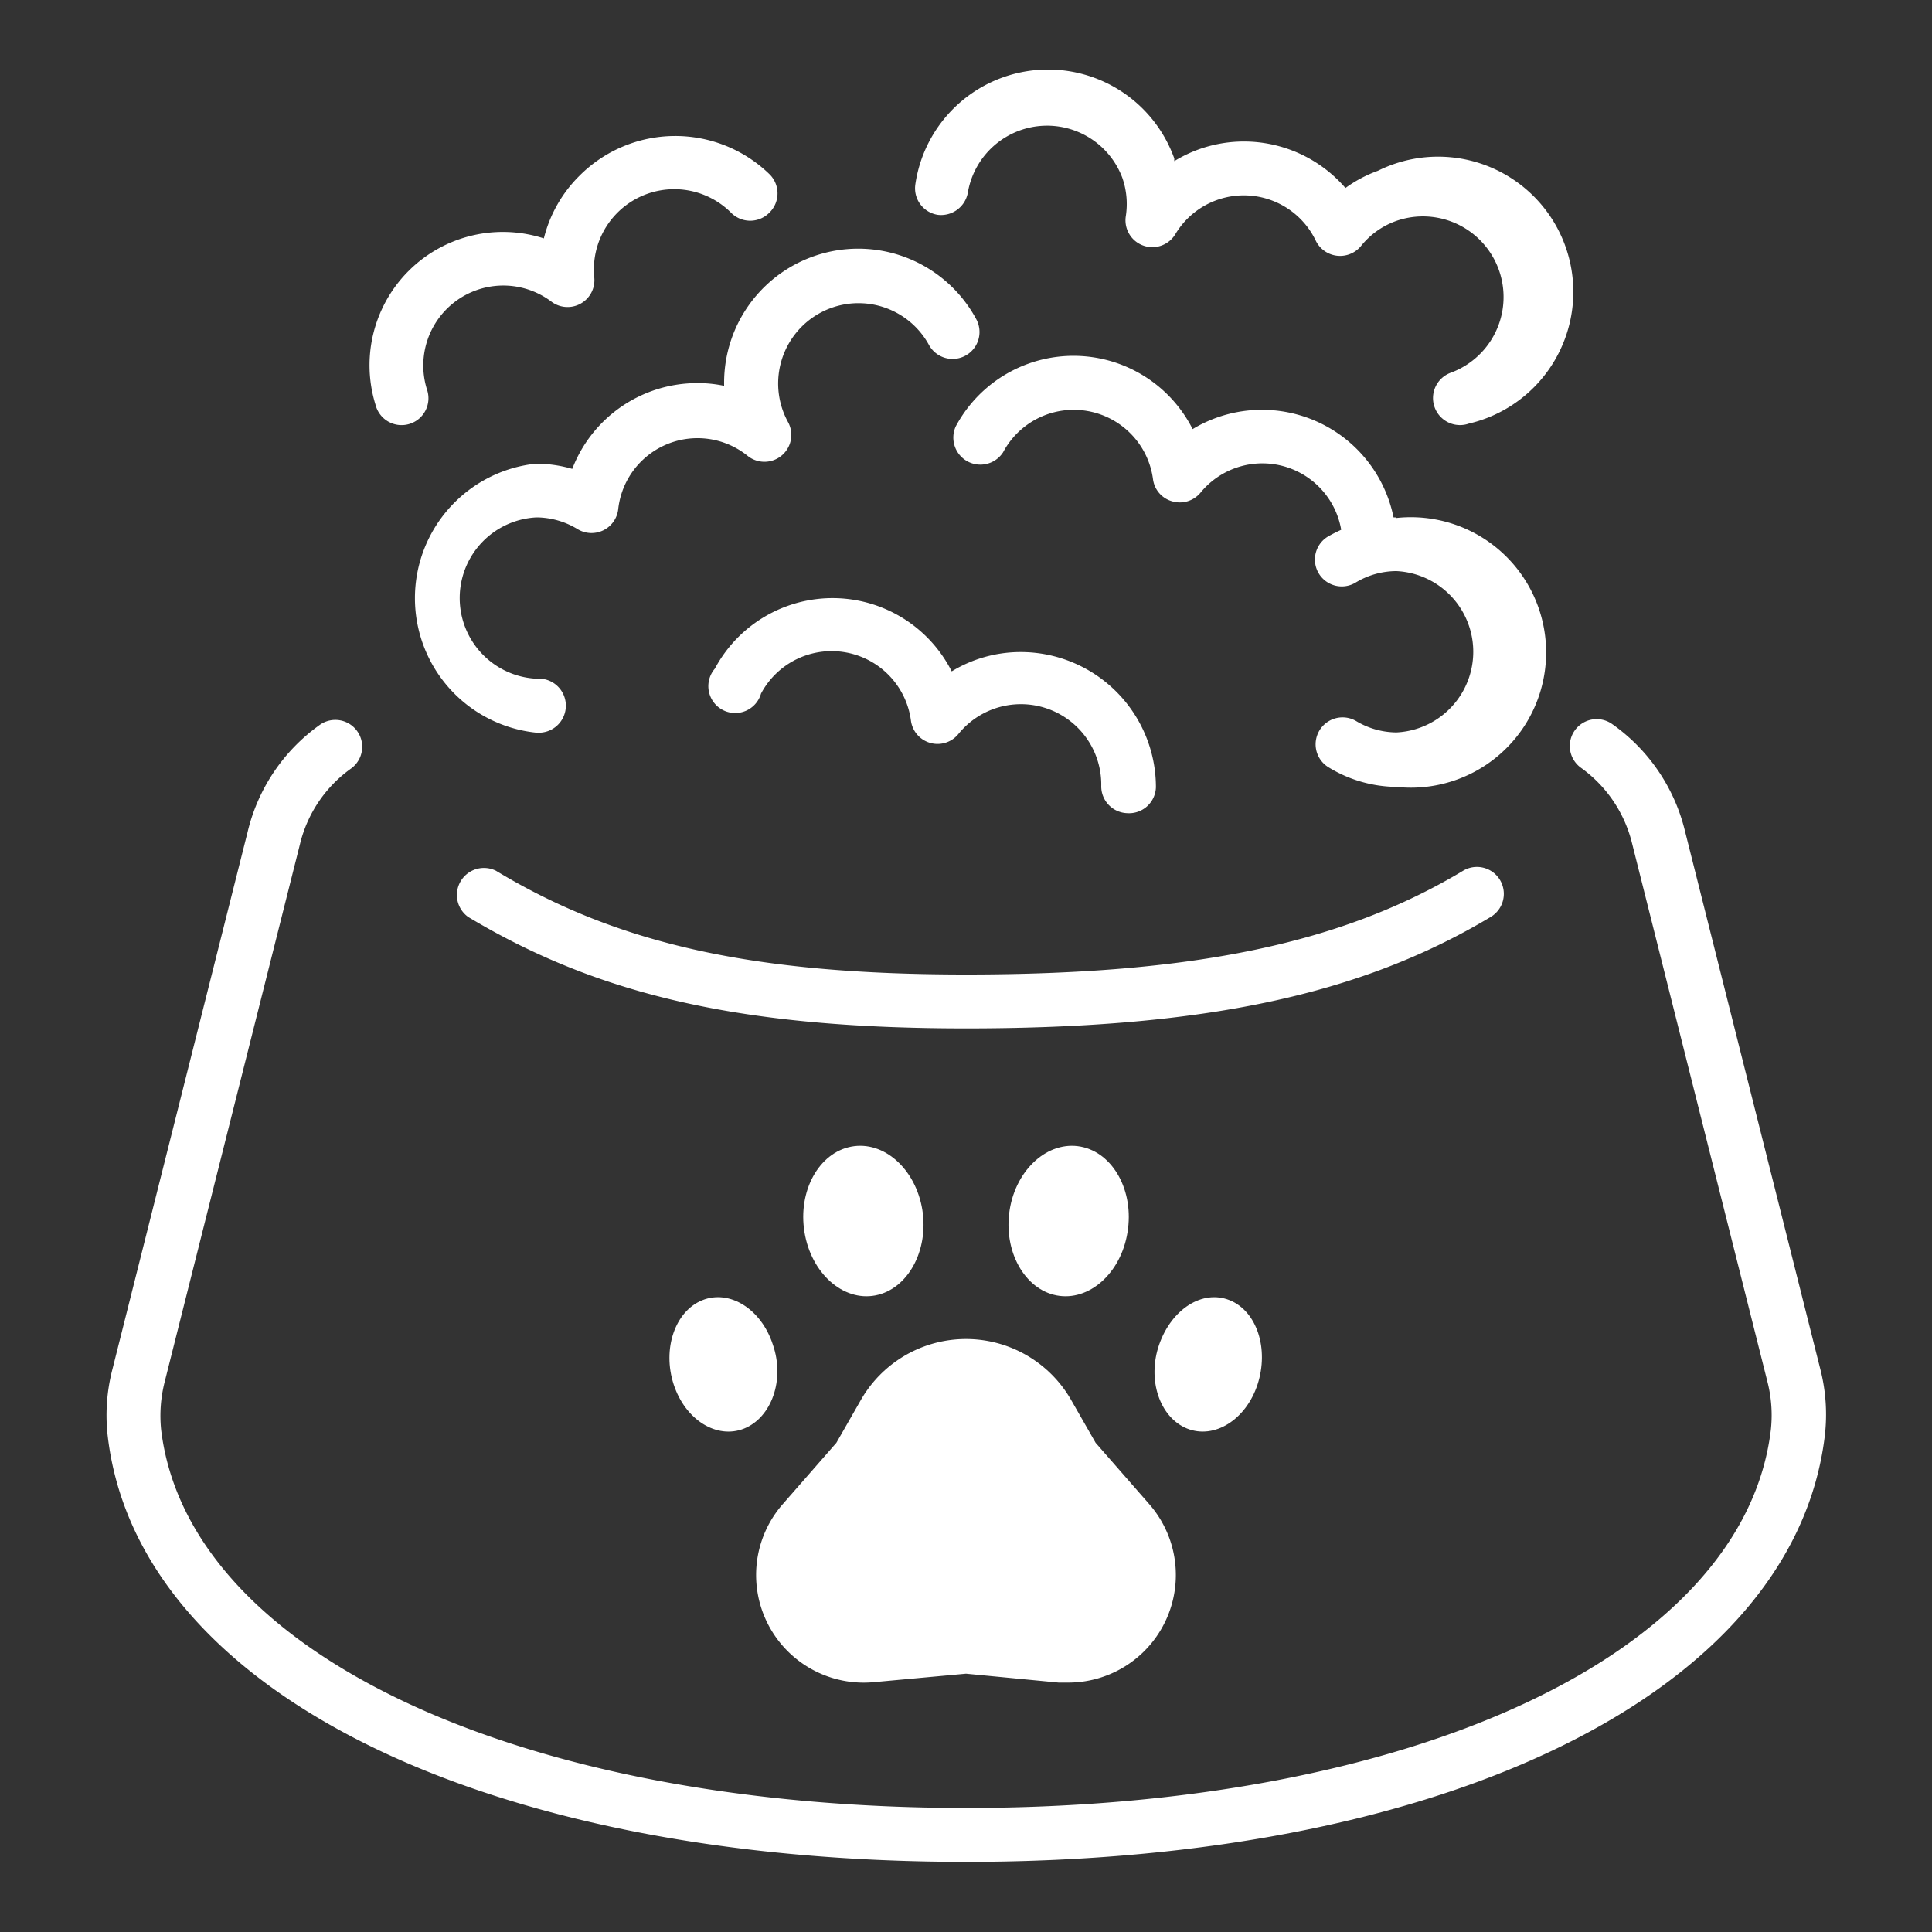
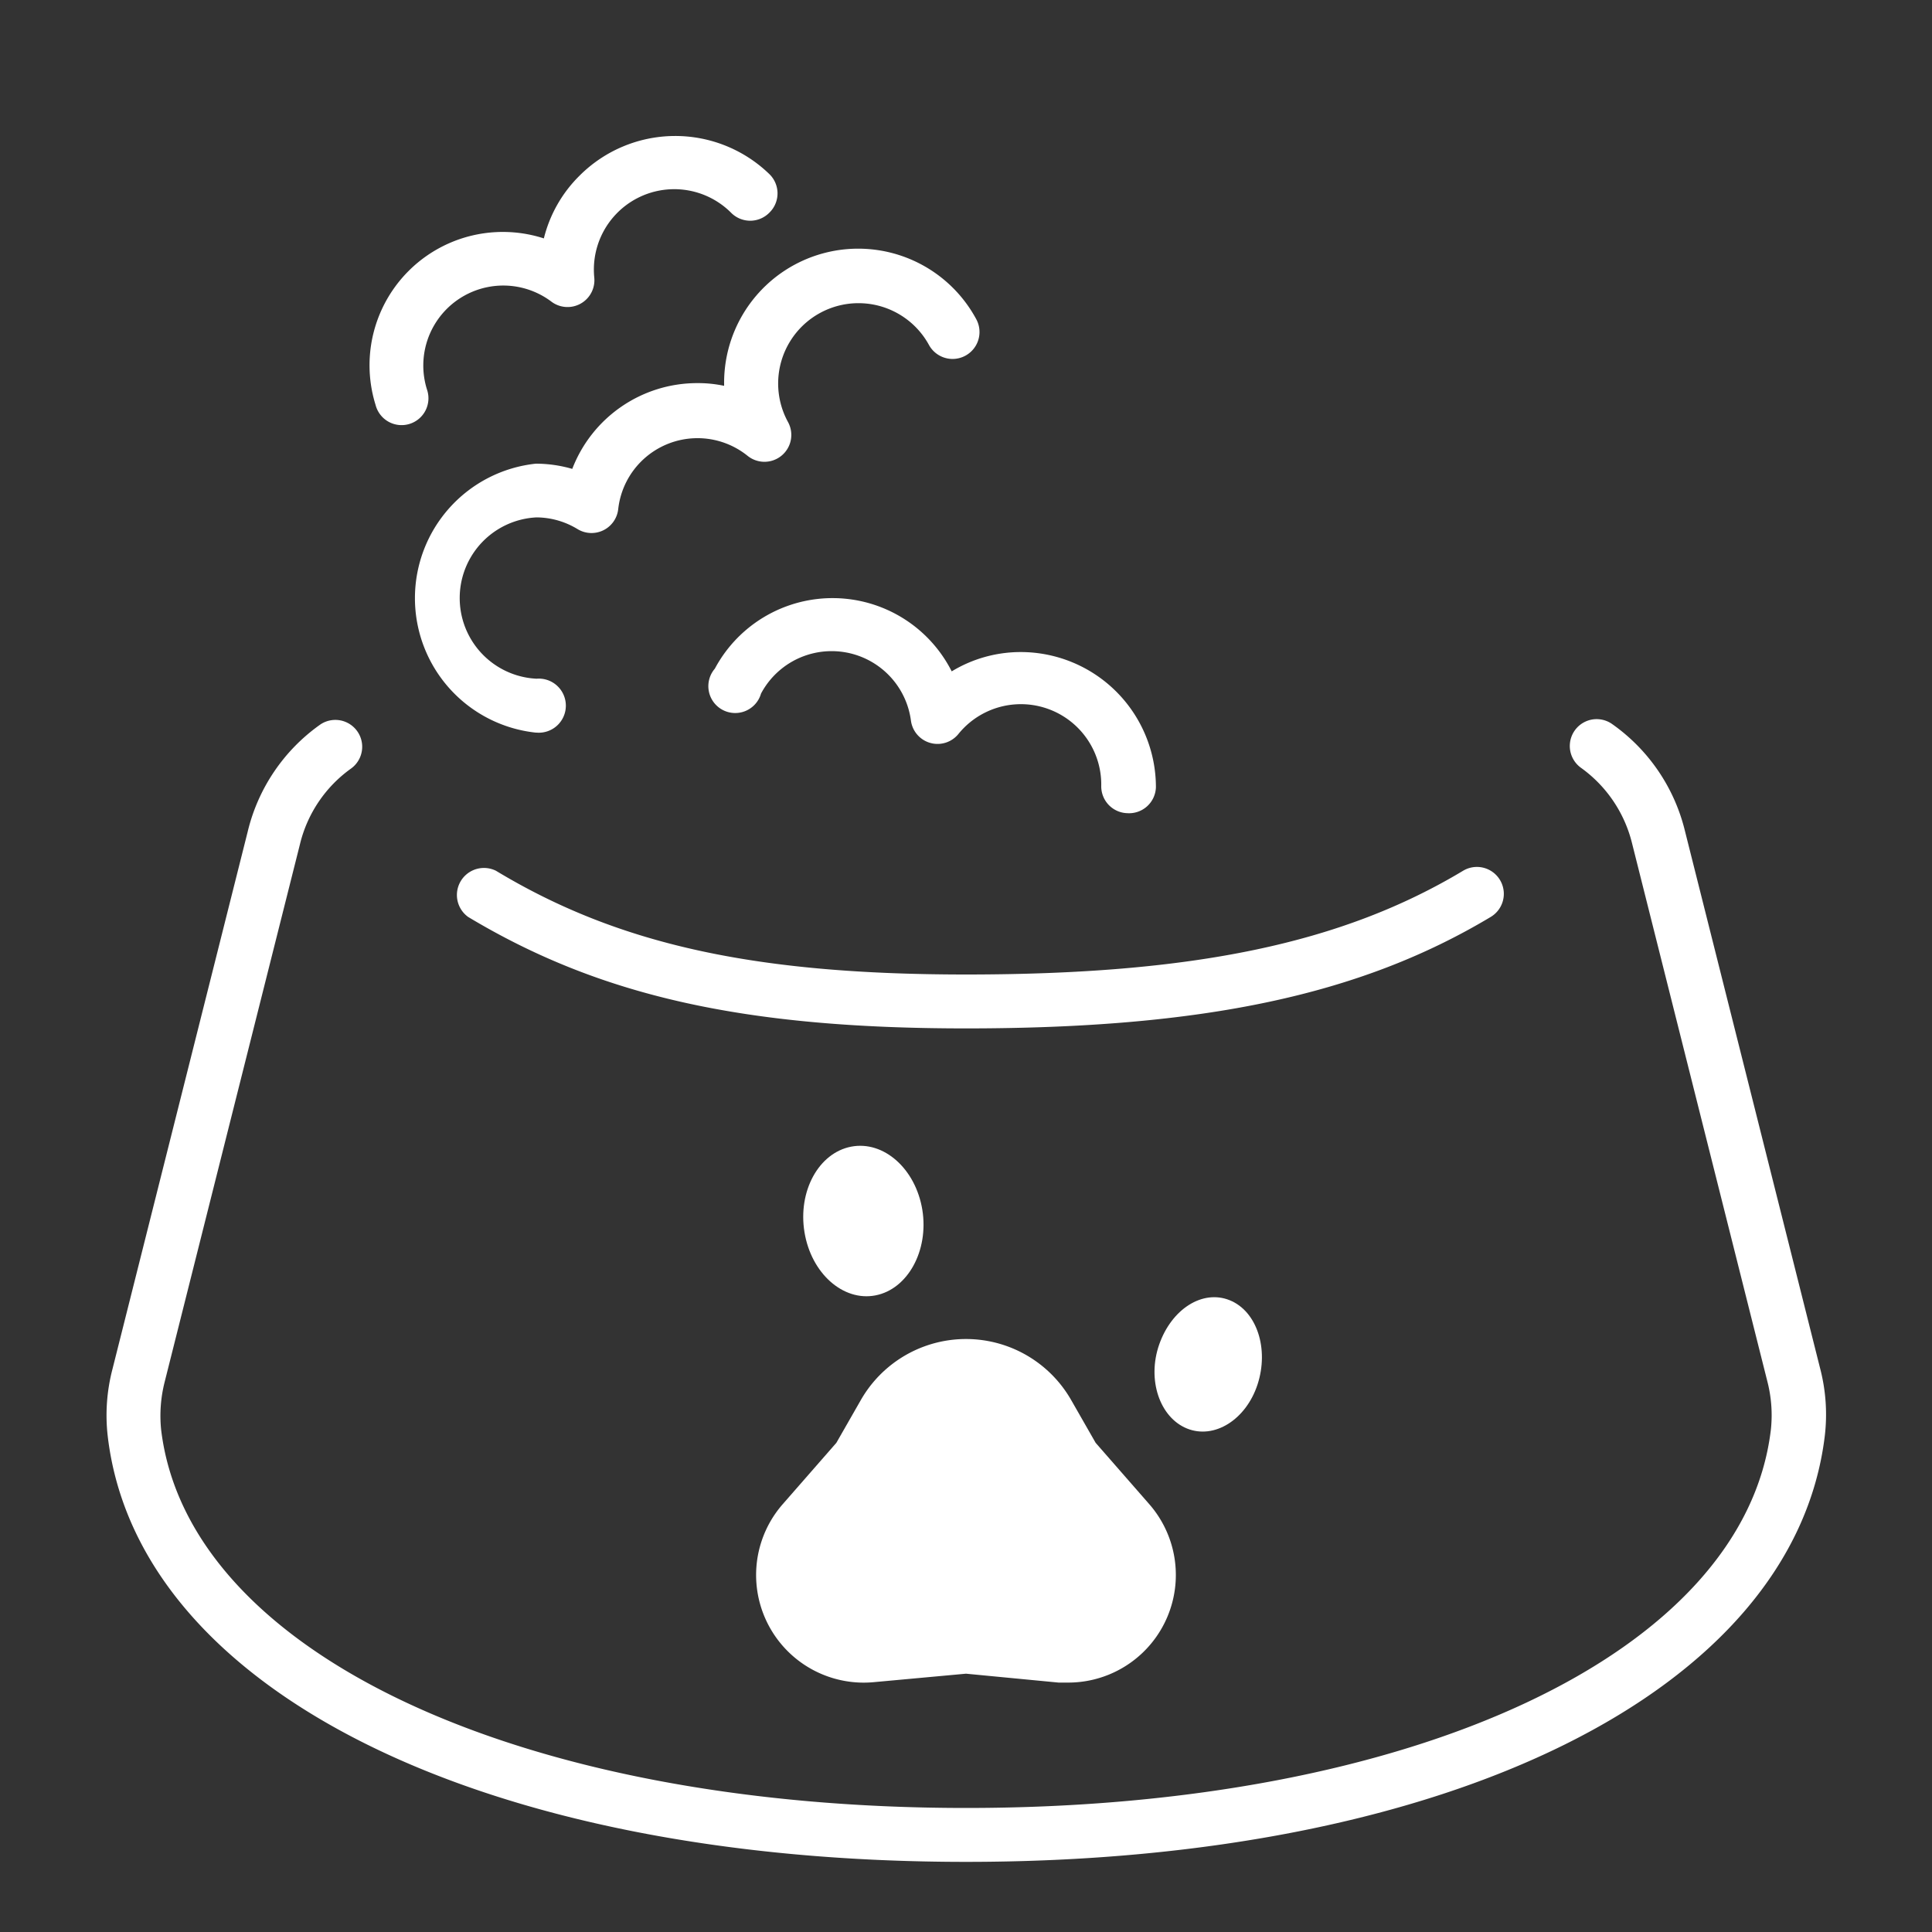
<svg xmlns="http://www.w3.org/2000/svg" id="Layer1" viewBox="0 0 100 100" class="one-third" style="fill:#ffffff">
  <rect x="0" y="0" width="100" height="100" fill="#333333" stroke="none" />
  <title>Dog</title>
  <g id="select_dog" data-name="select dog">
    <path d="M39.83,11a1.39,1.39,0,0,1-2,0,4.16,4.16,0,0,0-7.07,3.37,1.39,1.39,0,0,1-2.21,1.25,4.14,4.14,0,0,0-6.45,4.54,1.39,1.39,0,1,1-2.66.8,6.9,6.9,0,0,1,8.71-8.62A6.88,6.88,0,0,1,30,9.09,7,7,0,0,1,39.81,9,1.39,1.39,0,0,1,39.83,11Z" />
-     <path d="M76.05,21.92A7,7,0,1,0,71.32,8.84a6.77,6.77,0,0,0-1.68.89,6.94,6.94,0,0,0-7.59-2,7.07,7.07,0,0,0-1.27.61s0-.09,0-.14a6.94,6.94,0,0,0-13.4,1.33,1.39,1.39,0,0,0,1.16,1.59A1.41,1.41,0,0,0,50.09,10a4.16,4.16,0,0,1,8-.8,4.1,4.1,0,0,1,.18,2,1.39,1.39,0,0,0,2.56.93,4.13,4.13,0,0,1,7.28.34,1.4,1.4,0,0,0,2.33.27,4.1,4.1,0,0,1,1.79-1.29,4.17,4.17,0,1,1,2.84,7.85,1.39,1.39,0,1,0,1,2.61Z" />
  </g>
  <g id="unselect_dog" data-name="unselect dog">
    <path d="M27.73,37.92a7,7,0,0,1,0-13.92,6.75,6.75,0,0,1,1.89.27,6.93,6.93,0,0,1,6.46-4.44,6.52,6.52,0,0,1,1.4.14v-.14a6.94,6.94,0,0,1,13.05-3.31,1.39,1.39,0,1,1-2.45,1.33,4.15,4.15,0,1,0-7.29,4,1.39,1.39,0,0,1-2.1,1.74A4.13,4.13,0,0,0,32,26.34a1.39,1.39,0,0,1-2.1,1.05,4.13,4.13,0,0,0-2.13-.61,4.18,4.18,0,0,0,0,8.35,1.4,1.4,0,1,1,0,2.79Z" />
-     <path d="M72.27,26.78h-.14a6.95,6.95,0,0,0-10.4-4.57,6.91,6.91,0,0,0-12.26-.14,1.4,1.4,0,0,0,2.45,1.34,4.14,4.14,0,0,1,7.76,1.4,1.37,1.37,0,0,0,1,1.14,1.39,1.39,0,0,0,1.45-.44,4.14,4.14,0,0,1,7.29,1.91c-.21.1-.42.2-.63.32a1.39,1.39,0,1,0,1.4,2.4,4.1,4.1,0,0,1,2.09-.58,4.18,4.18,0,0,1,0,8.35,4.11,4.11,0,0,1-2.09-.59,1.39,1.39,0,0,0-1.4,2.41,6.85,6.85,0,0,0,3.49,1,7,7,0,1,0,0-13.92Z" />
    <path d="M58.35,42.09A1.39,1.39,0,0,1,57,40.7,4.16,4.16,0,0,0,49.6,38a1.39,1.39,0,0,1-2.45-.7,4.14,4.14,0,0,0-7.76-1.4A1.39,1.39,0,1,1,37,34.61a6.91,6.91,0,0,1,12.26.14,6.88,6.88,0,0,1,3.57-1,7,7,0,0,1,7,7A1.39,1.39,0,0,1,58.35,42.09Z" />
    <path d="M55.33,87.09l-.54,0L50,86.63l-4.79.44a5.57,5.57,0,0,1-4.7-9.21l2.78-3.18,1.27-2.22h0a6.27,6.27,0,0,1,10.88,0l1.27,2.22,2.78,3.18a5.57,5.57,0,0,1-4.16,9.23Zm-10.9-11.6h0Z" />
-     <path d="M58.36,63.78c-.34,2.13-2,3.59-3.67,3.27s-2.77-2.31-2.43-4.43,2-3.59,3.68-3.27S58.71,61.65,58.36,63.78Z" />
    <path d="M50,96.37c-25,0-42.85-8.86-44.42-22a9.46,9.46,0,0,1,.24-3.5l7-27.82a9.5,9.5,0,0,1,3.76-5.55,1.39,1.39,0,0,1,1.59,2.28,6.76,6.76,0,0,0-2.65,3.94l-7,27.82A7.12,7.12,0,0,0,8.34,74C9.72,85.53,26.85,93.58,50,93.58s40.28-8,41.66-19.58a7,7,0,0,0-.18-2.49l-7-27.84a6.81,6.81,0,0,0-2.65-3.93,1.39,1.39,0,0,1,1.59-2.28A9.51,9.51,0,0,1,87.21,43l7,27.83a9.46,9.46,0,0,1,.24,3.5C92.85,87.51,75,96.37,50,96.37Z" />
    <path d="M50,53.23c-11.48,0-18.94-1.67-25.77-5.77a1.4,1.4,0,0,1,1.44-2.39C32,48.89,39.07,50.44,50,50.44c11.76,0,19.45-1.6,25.73-5.37a1.39,1.39,0,1,1,1.43,2.39C70.42,51.5,62.3,53.23,50,53.23Z" />
    <path d="M65.09,71.66c-.6,1.83-2.24,2.85-3.65,2.28S59.36,71.42,60,69.59s2.24-2.86,3.65-2.29S65.69,69.82,65.09,71.66Z" />
-     <path d="M40,69.59c-.6-1.84-2.24-2.86-3.65-2.29s-2.08,2.52-1.48,4.36,2.24,2.85,3.65,2.28S40.64,71.42,40,69.59Z" />
    <path d="M47.74,62.62c-.35-2.13-2-3.59-3.68-3.27s-2.77,2.3-2.42,4.43,2,3.59,3.67,3.27S48.08,64.74,47.74,62.62Z" />
  </g>
</svg>